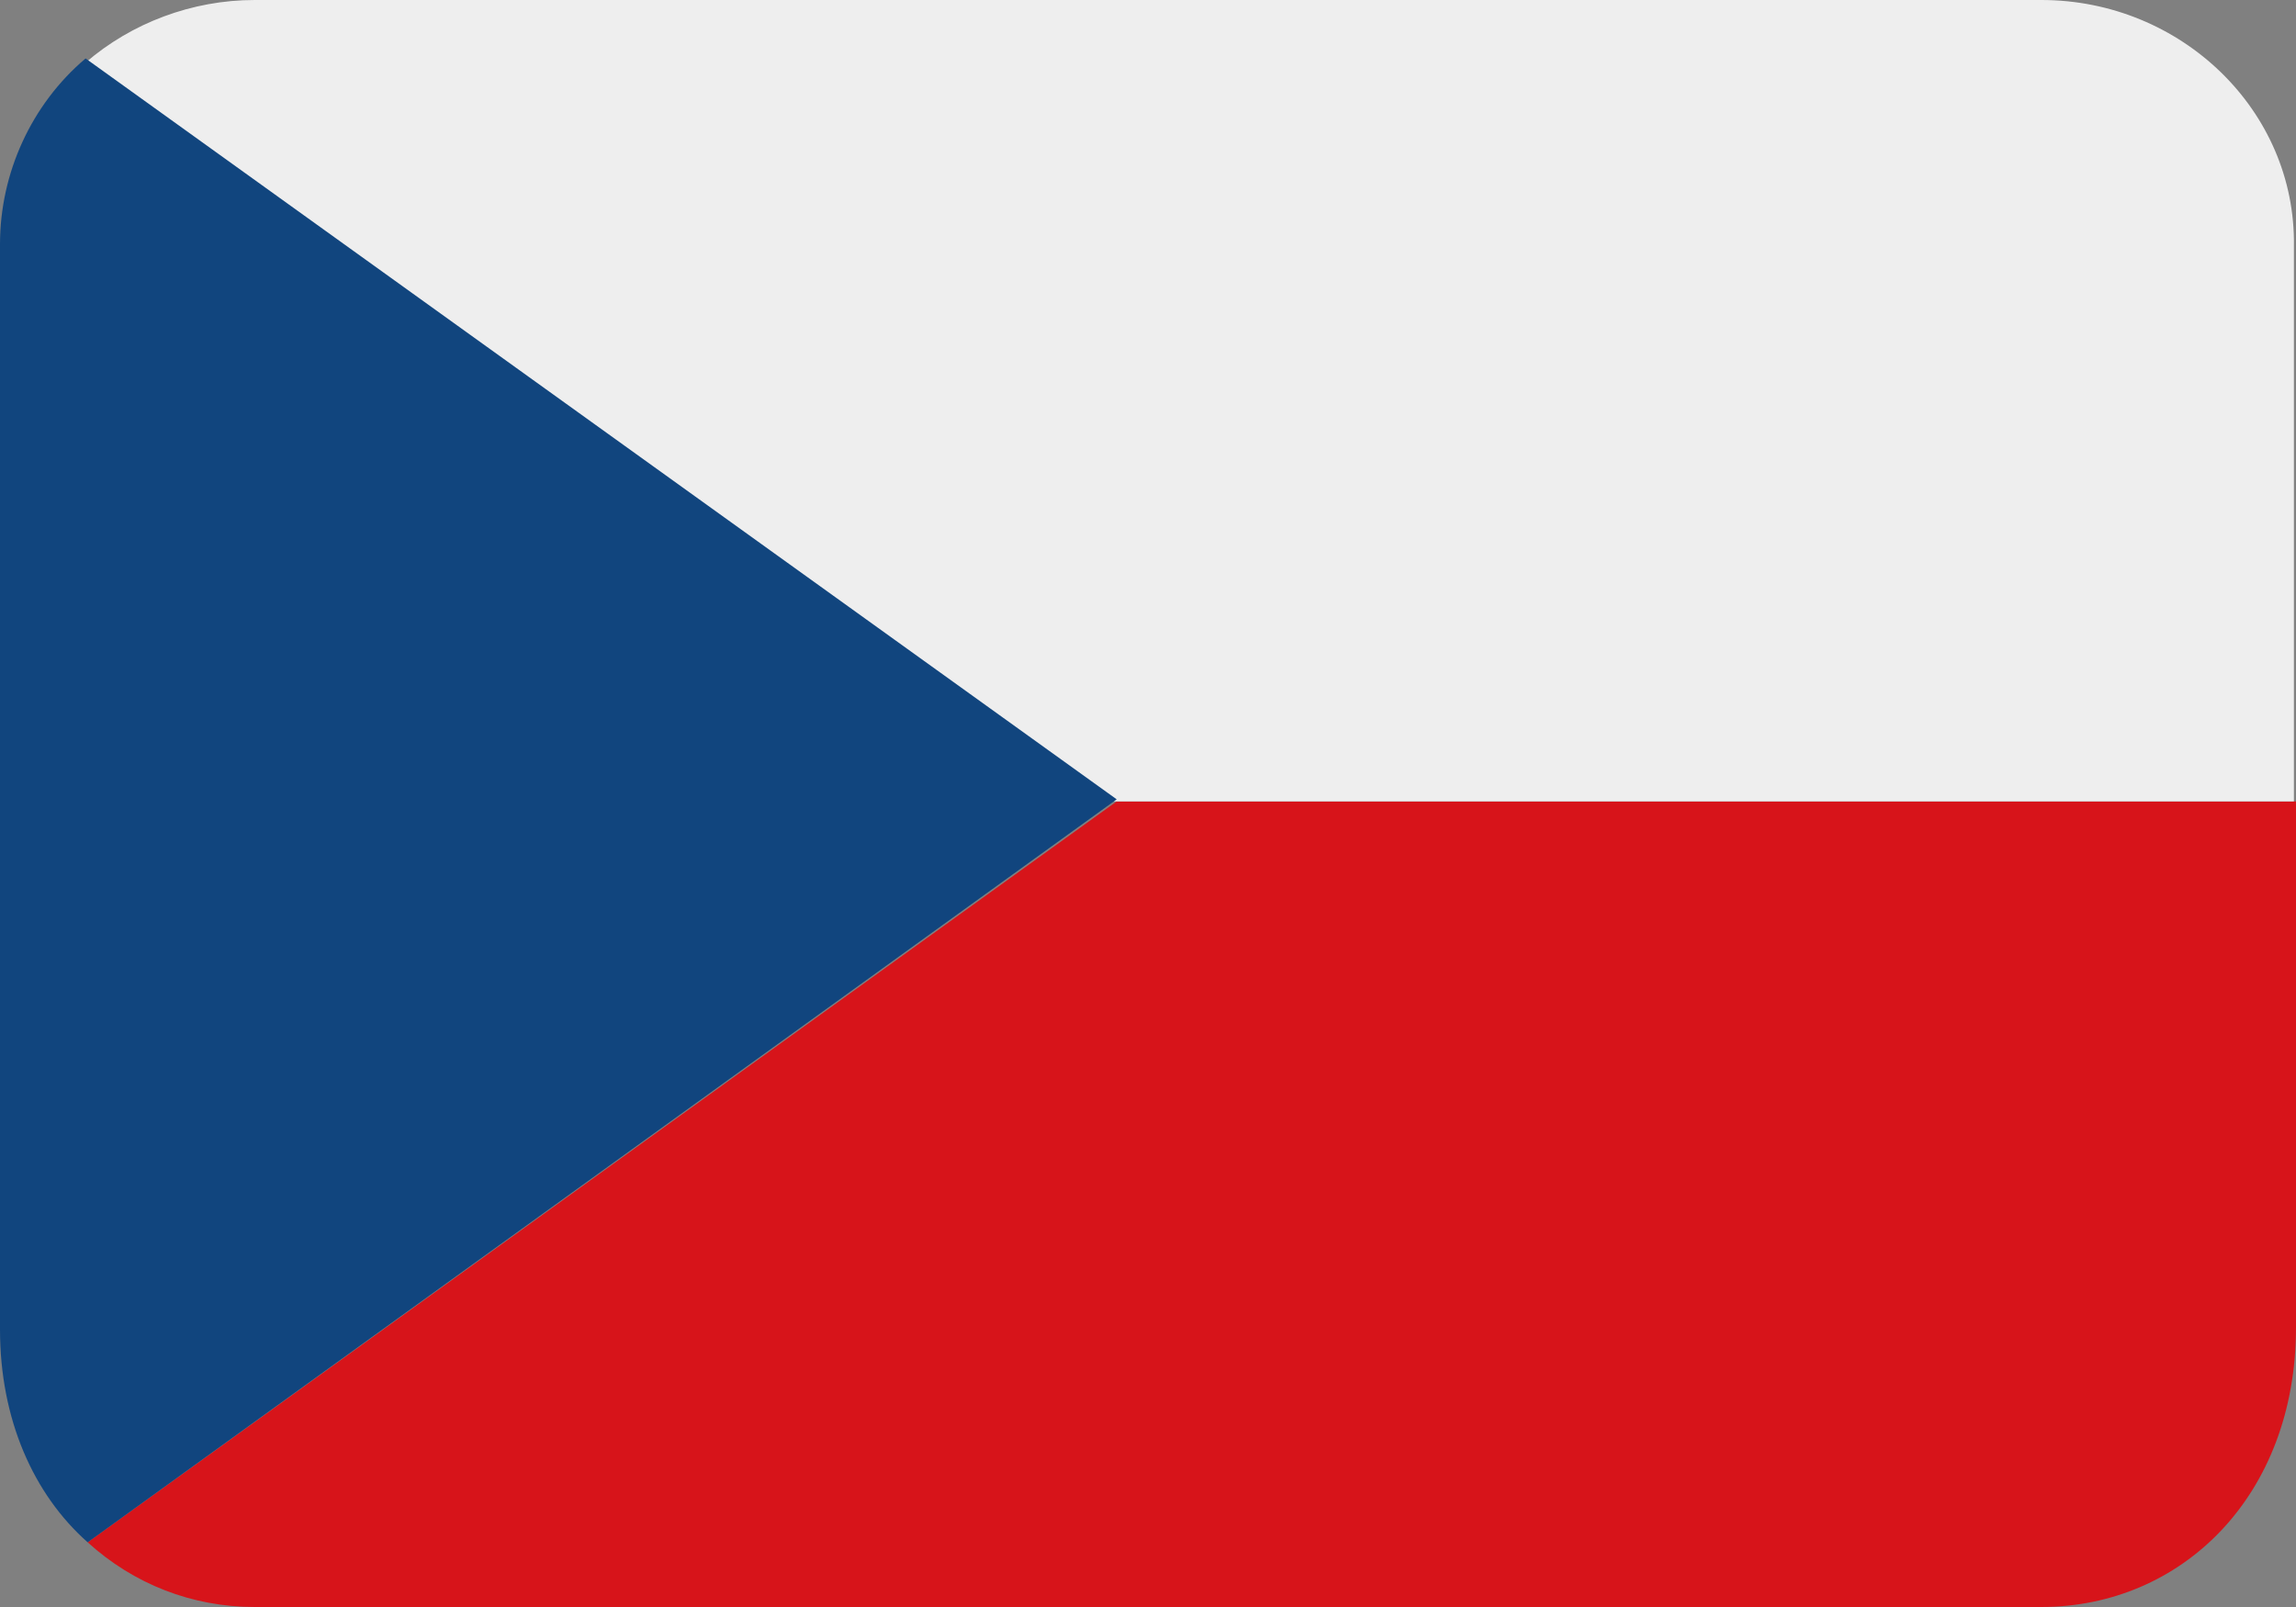
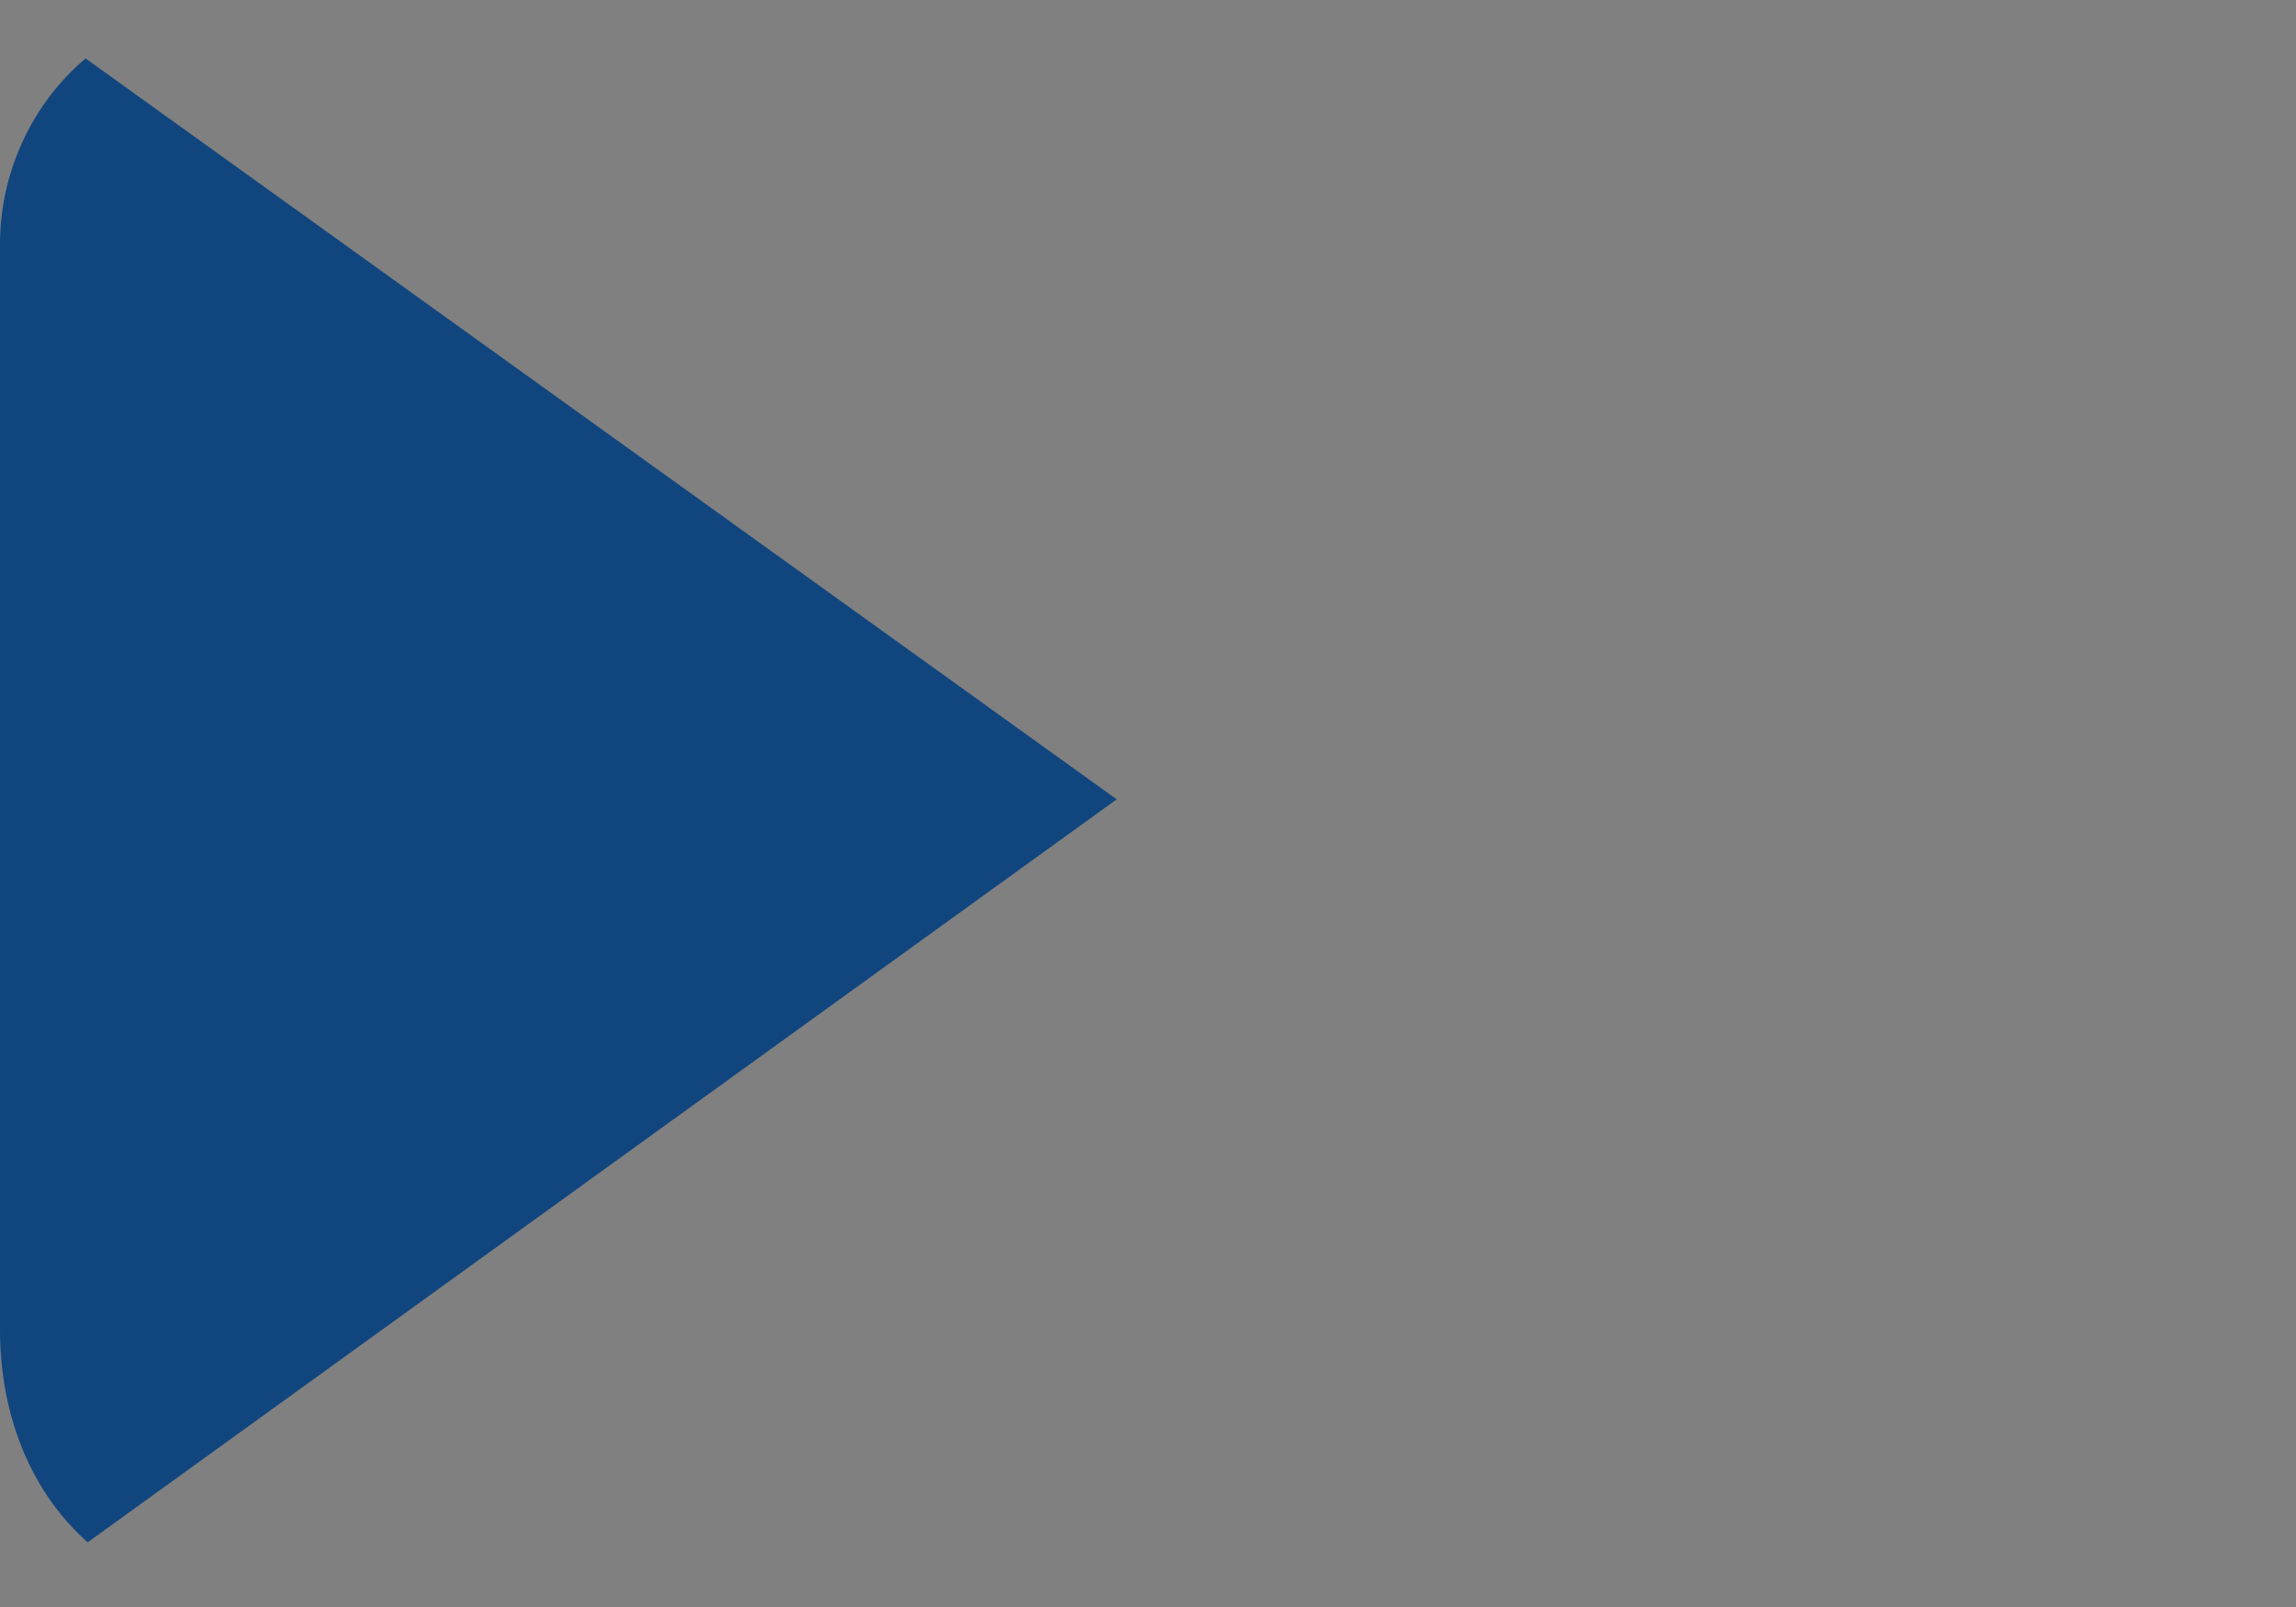
<svg xmlns="http://www.w3.org/2000/svg" id="Calque_1" version="1.1" viewBox="0 0 110 77">
  <rect x="0" y="0" width="110" height="77" fill="#808080" stroke="none" />
  <defs>
    <style>
      .st0 {
        fill: #f6eaec;
      }

      .st1 {
        fill: #d7141a;
      }

      .st2 {
        fill: #d92429;
      }

      .st3 {
        fill: #eee;
      }

      .st4 {
        display: none;
      }

      .st5 {
        fill: #11457e;
      }

      .st6 {
        fill: #1288ca;
      }
    </style>
  </defs>
  <g class="st4">
    <path class="st6" d="M110,71.9c0,2.8-2.3,5.1-5.1,5.1H5.1c-2.8,0-5.1-2.3-5.1-5.1V5.1C0,2.3,2.3,0,5.1,0h99.8c2.8,0,5.1,2.3,5.1,5.1v66.8Z" />
    <path class="st0" d="M110,5.1c0-1.3-.5-2.5-1.3-3.4L0,64.6v7.4c0,2.2,1.3,4,3.2,4.8L110,15V5.1Z" />
    <rect class="st0" x="46" width="19" height="77" />
    <rect class="st0" y="29" width="110" height="19" />
-     <path class="st0" d="M110,72v-8.7L2.2,1C.8,1.9,0,3.4,0,5.2v8.5l108,62.4c1.2-.9,2-2.4,2-4.1Z" />
    <polygon class="st2" points="79.6 48 71.9 48 71 48 110 71.1 110 65.8 79.6 48" />
    <polygon class="st2" points="0 6.4 0 11.7 31 29 40.1 29 0 6.4" />
    <path class="st2" d="M110,8.9v-3.8c0-.5,0-1.1,0-1.6l-44.1,25.5h9.2l34.9-20.1Z" />
    <path class="st2" d="M1.3,75.1l44.9-26.1h-9.2L0,70.8v1.4c0,1.2.6,2.1,1.3,2.9Z" />
-     <rect class="st2" x="48" width="14" height="77" />
    <rect class="st2" y="32" width="110" height="13" />
  </g>
-   <path class="st1" d="M4.2,73.9c2.2,2,5,3.1,8,3.1h85.6c6.7,0,12.2-5.3,12.2-13.4v-25.2h-56.5L4.2,73.9Z" />
-   <path class="st3" d="M97.8,0H12.2c-3,0-5.9,1.1-8.1,3l49.3,35.4h56.5V11.8C110,5.3,104.5,0,97.8,0Z" />
  <path class="st5" d="M4.2,73.9l49.3-35.6L4.1,2.8C1.5,5,0,8.3,0,11.7v52C0,68,1.6,71.6,4.2,73.9Z" />
</svg>